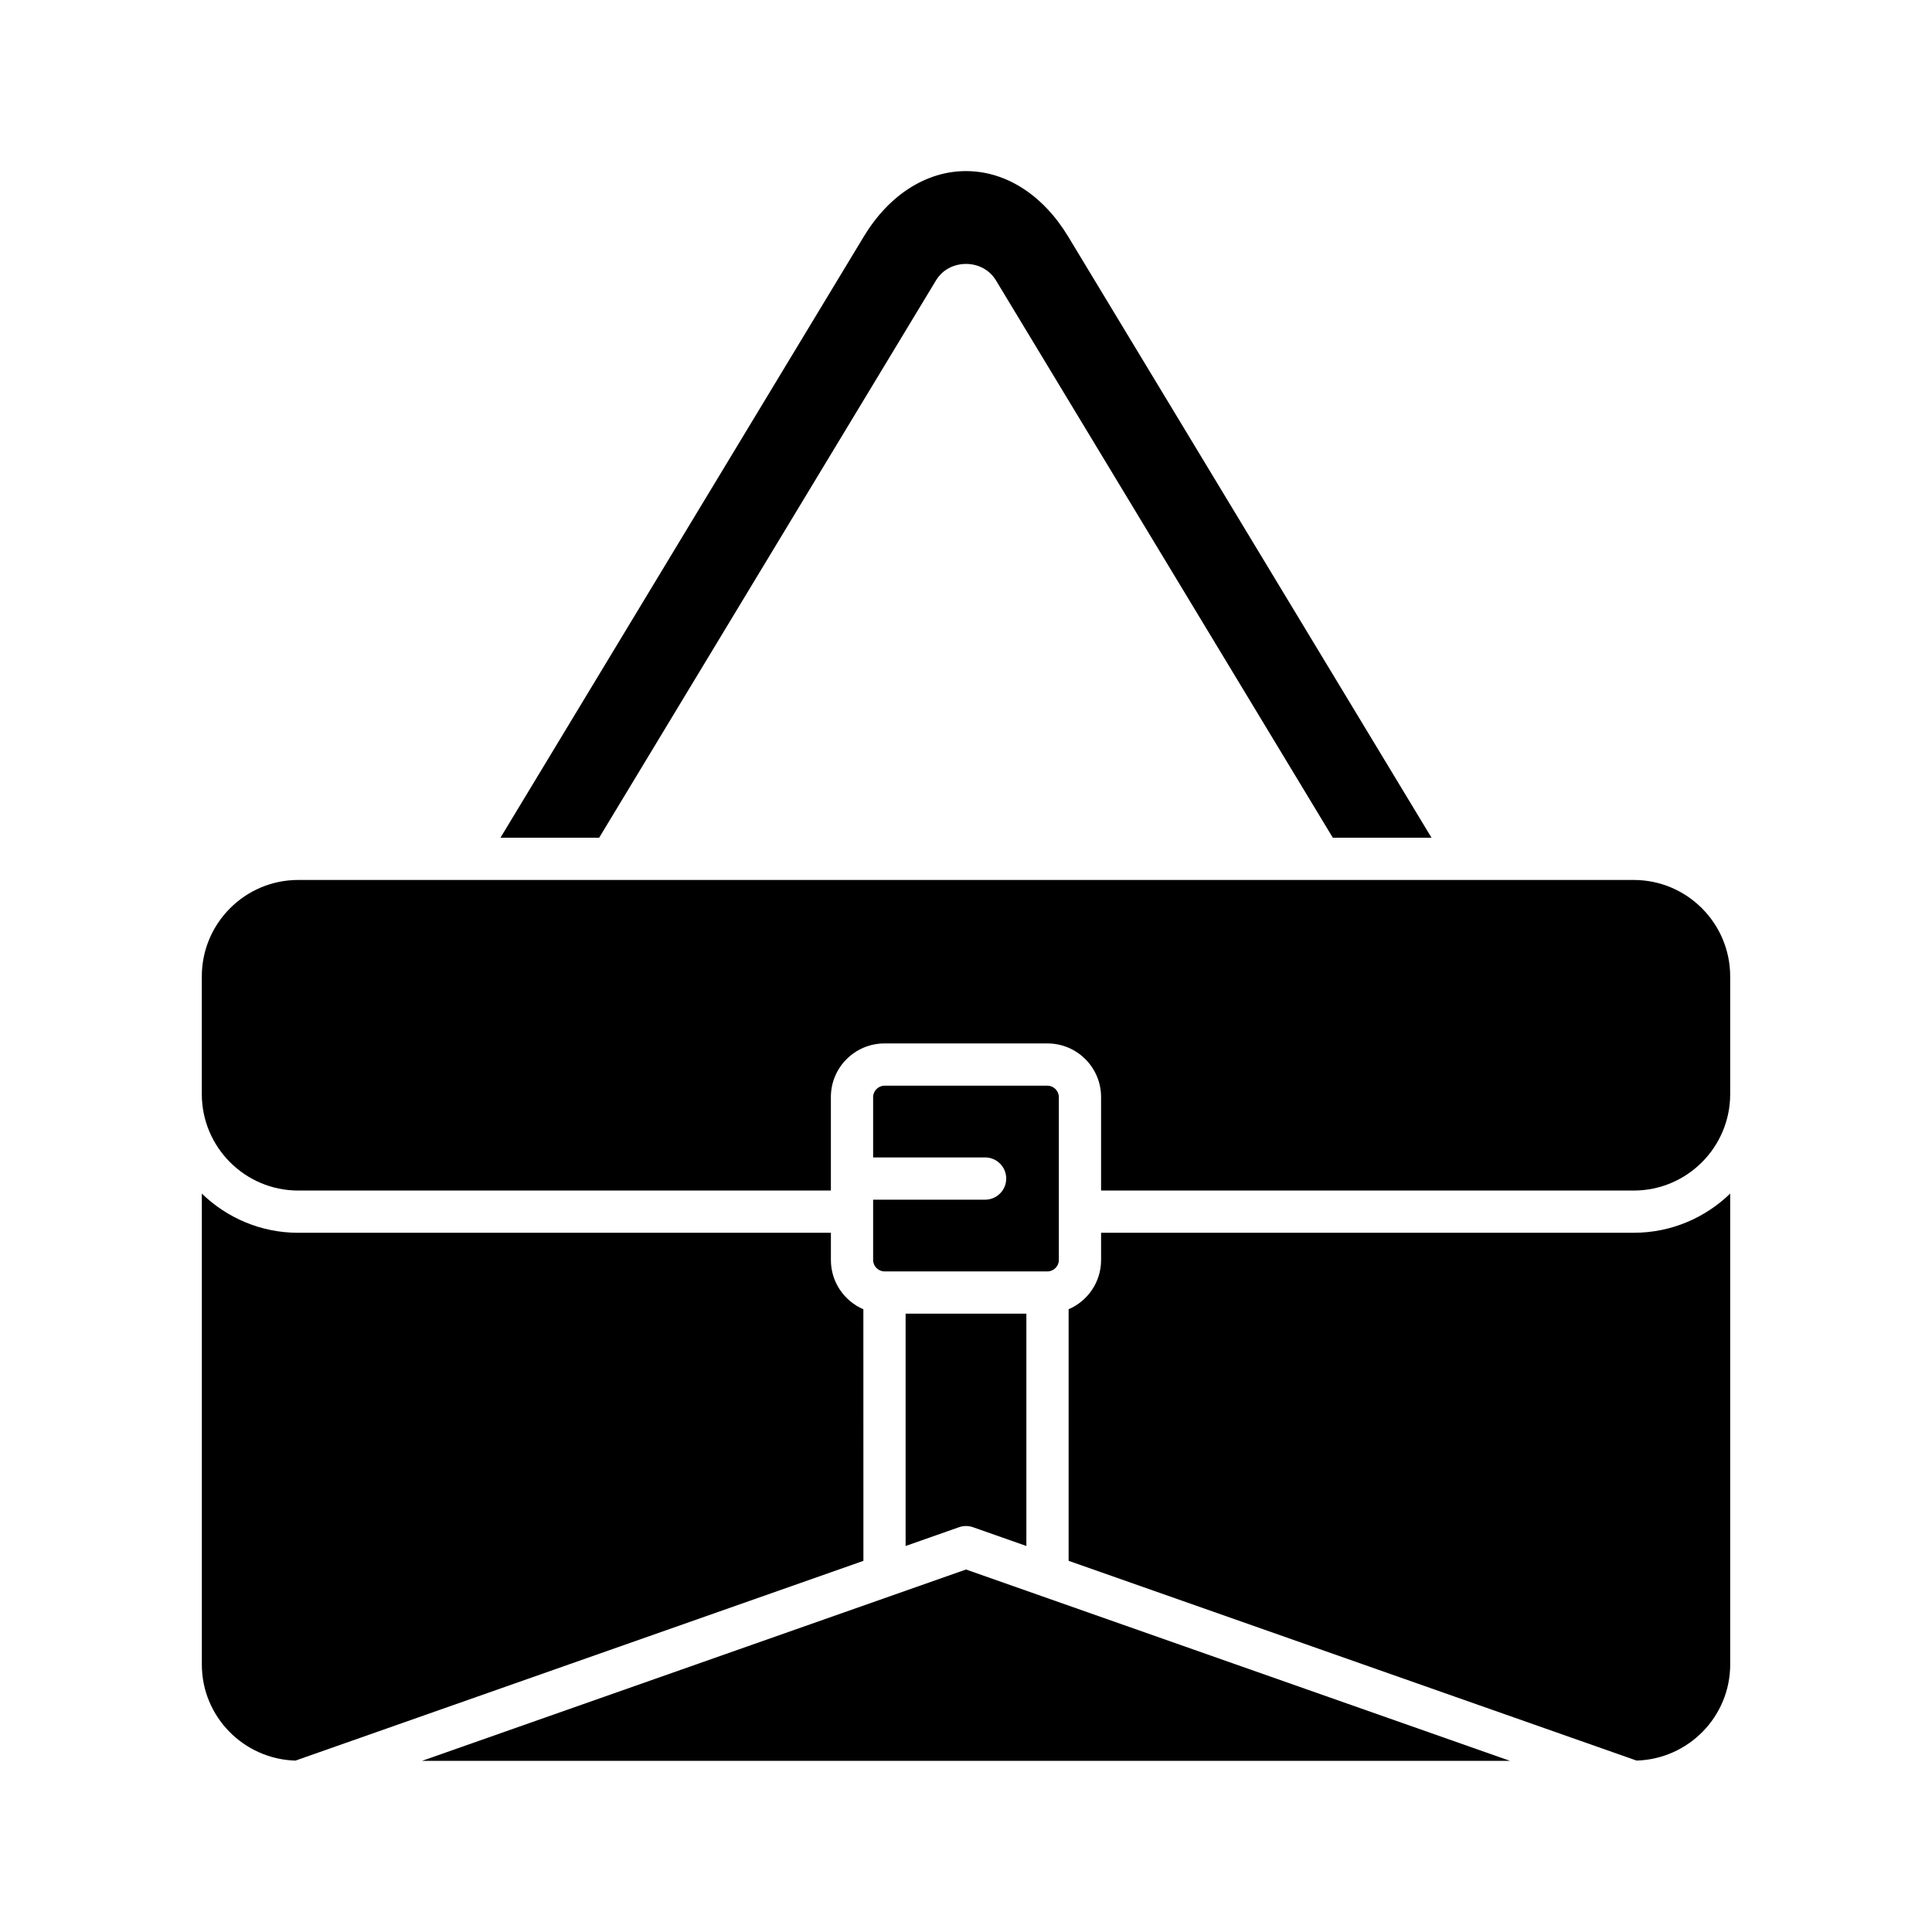
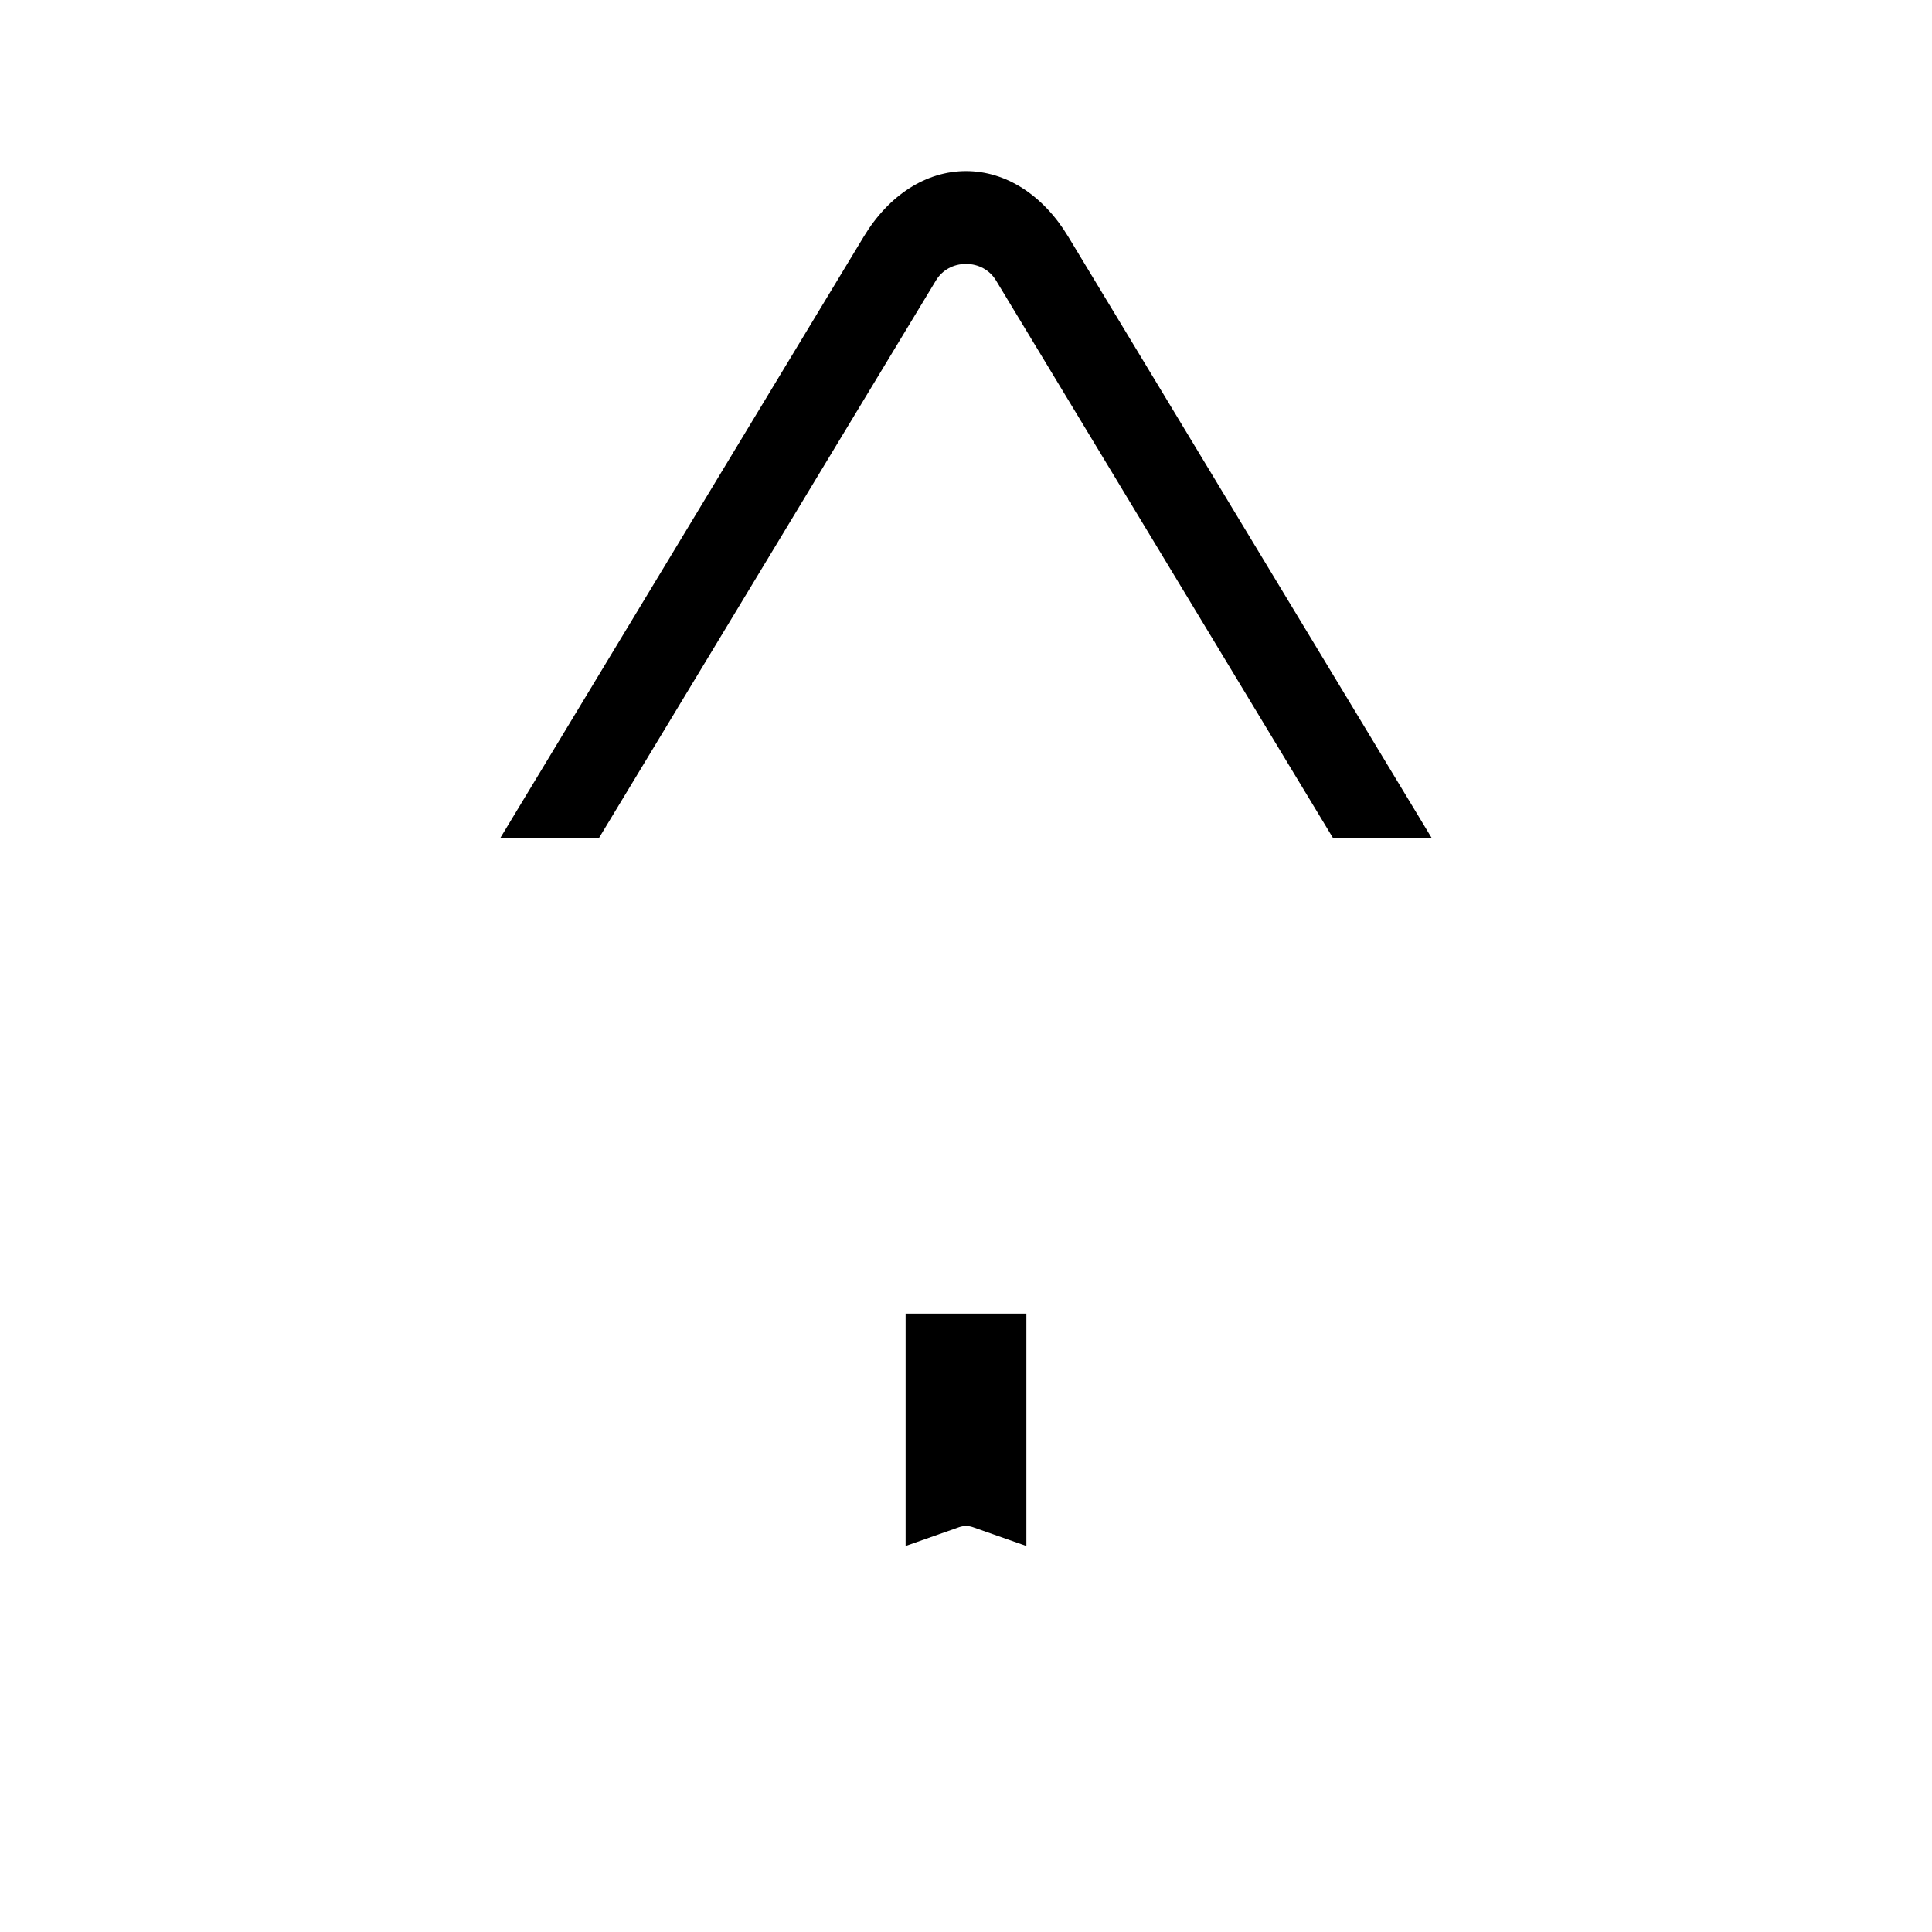
<svg xmlns="http://www.w3.org/2000/svg" fill="#000000" width="800px" height="800px" version="1.1" viewBox="144 144 512 512">
  <g>
    <path d="m400 189.34c-10.555 0-20.434 6.332-27.094 17.363l-96.277 159.3h26.156l89.277-147.72c1.645-2.719 4.609-4.34 7.934-4.34h0.004c3.324 0 6.289 1.629 7.934 4.352l89.277 147.71h26.156l-96.273-159.29c-6.664-11.043-16.539-17.375-27.094-17.375z" />
-     <path d="m372.8 490.97c-5.055-2.176-8.605-7.199-8.605-13.043v-7.223h-141.16c-9.926 0-18.93-3.973-25.547-10.391v124.79c0 13.832 11.066 25.07 24.805 25.477l150.52-52.938z" />
-     <path d="m544.18 610.65-144.18-50.715-144.18 50.715z" />
-     <path d="m405.06 461.93h-29.672v16c0 1.629 1.379 3.008 3.008 3.008h43.199c1.629 0 3.008-1.379 3.008-3.008v-43.199c0-1.629-1.379-3.008-3.008-3.008h-43.199c-1.629 0-3.008 1.379-3.008 3.008v16h29.672c3.09 0 5.598 2.504 5.598 5.598 0 3.098-2.504 5.602-5.598 5.602z" />
    <path d="m398.14 548.73c1.203-0.426 2.516-0.426 3.719 0l14.141 4.973v-61.57h-32.004v61.57z" />
-     <path d="m435.8 470.7v7.223c0 5.844-3.551 10.867-8.605 13.043v66.668l150.52 52.938c13.738-0.402 24.805-11.645 24.805-25.477v-124.79c-6.617 6.418-15.625 10.391-25.551 10.391z" />
-     <path d="m576.96 377.2h-353.93c-14.086 0-25.547 11.465-25.547 25.551v31.203c0 14.086 11.461 25.551 25.547 25.551h141.16v-24.781c0-7.832 6.371-14.203 14.203-14.203h43.199c7.832 0 14.203 6.367 14.203 14.203v24.781h141.17c14.086 0 25.551-11.465 25.551-25.551v-31.203c-0.004-14.086-11.465-25.551-25.555-25.551z" />
  </g>
</svg>